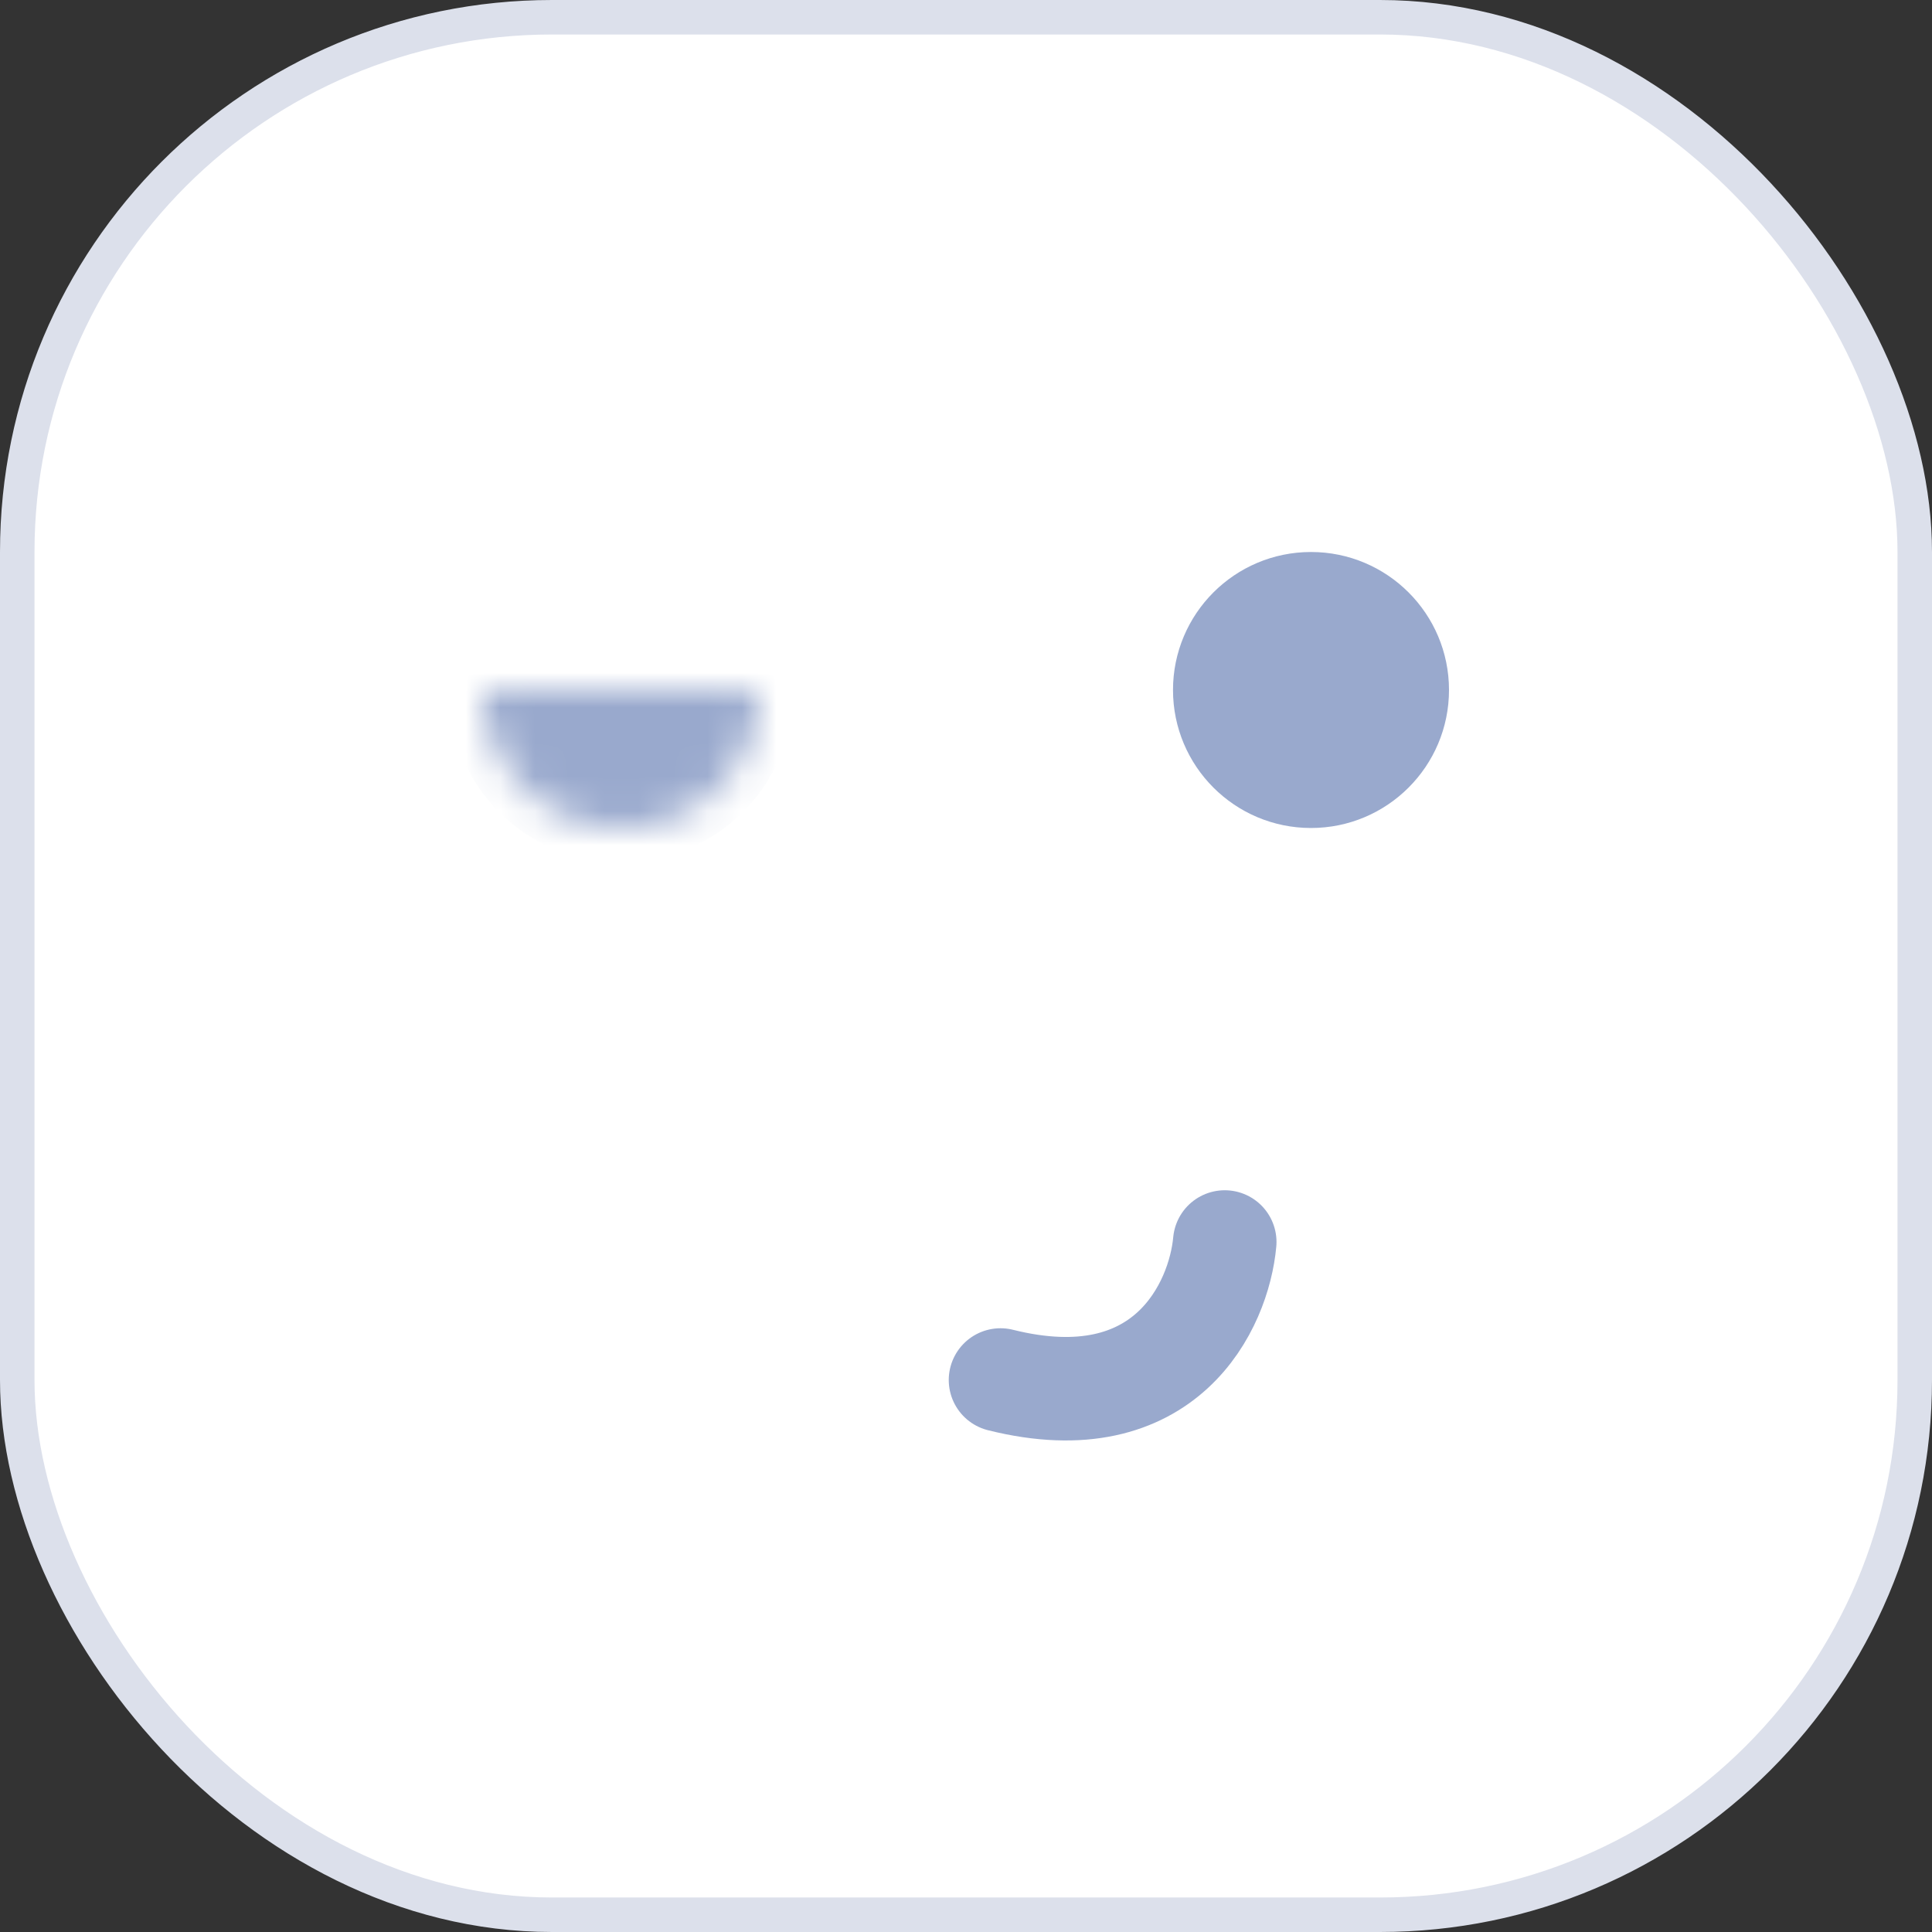
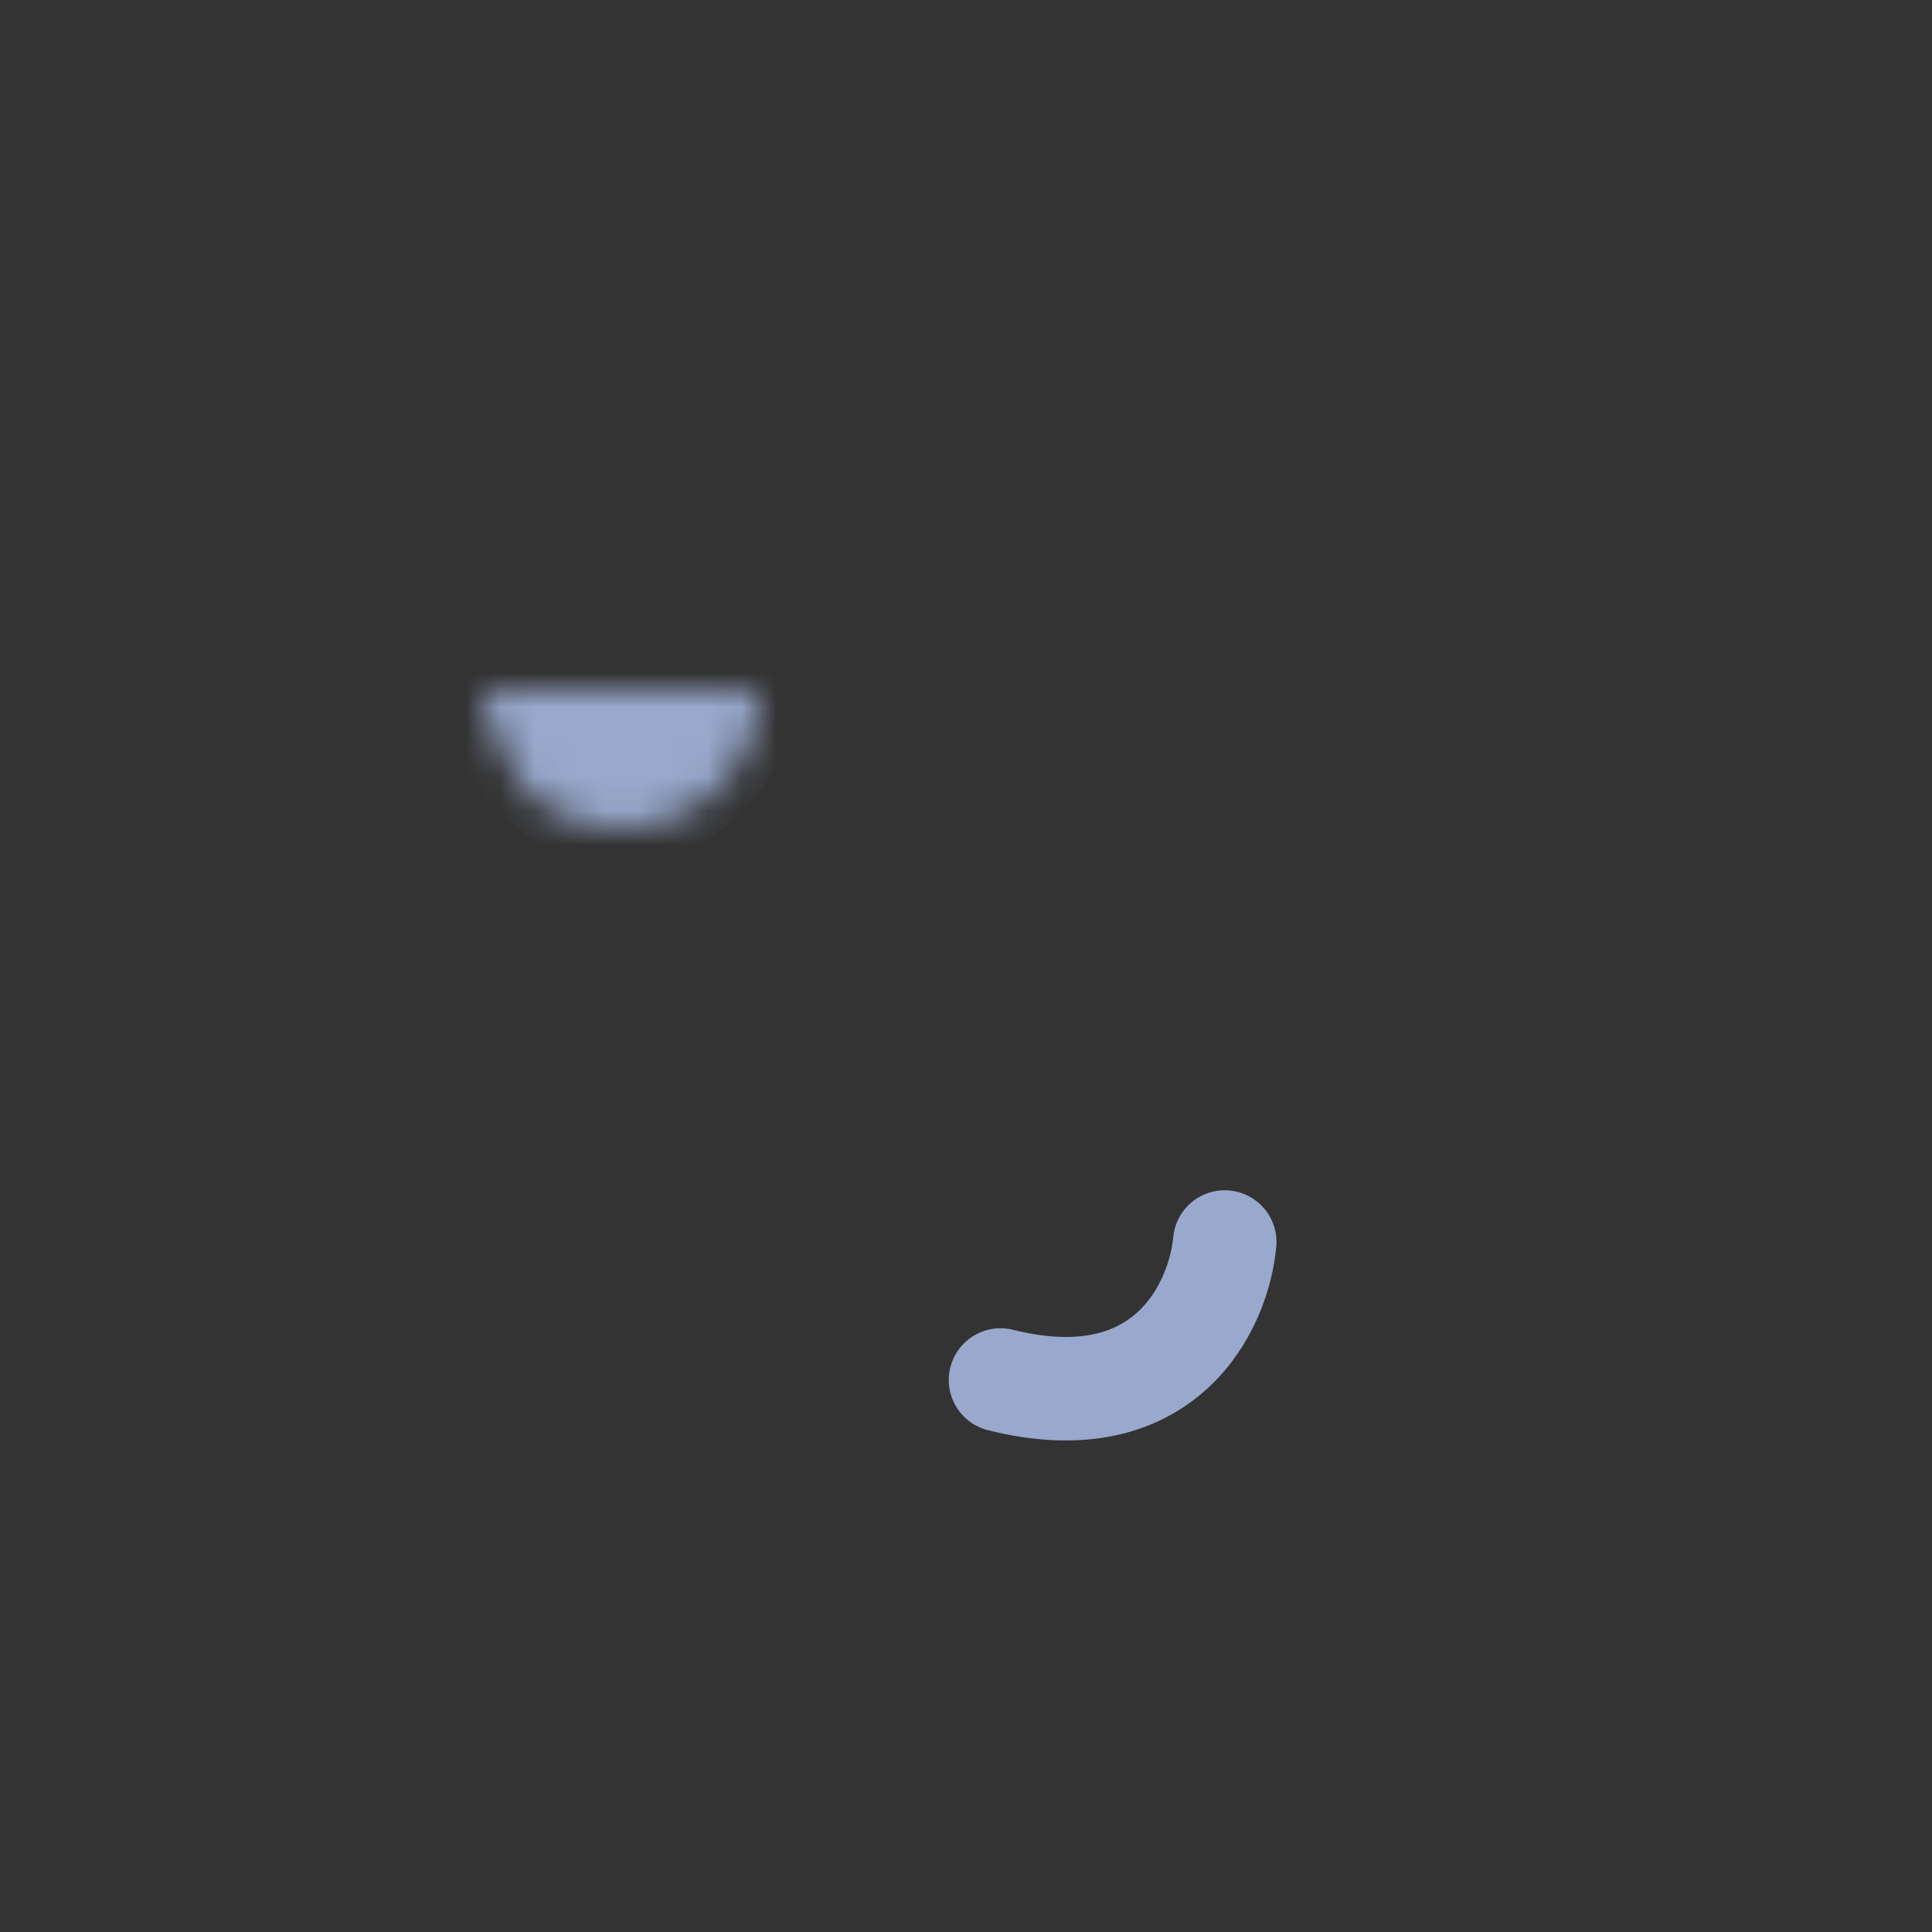
<svg xmlns="http://www.w3.org/2000/svg" width="56" height="56" viewBox="0 0 56 56" fill="none">
  <rect x="0" y="0" width="56" height="56" fill="#333333" stroke="none" />
  <g id="Frame 886">
-     <rect id="Rectangle 239" x="0.5" y="0.5" width="55" height="55" rx="15.5" fill="white" stroke="#DCE0EB" />
    <g id="Ellipse 24">
      <mask id="path-2-inside-1_12370_2521" fill="white">
-         <path d="M22 20C22 20.525 21.896 21.045 21.695 21.531C21.494 22.016 21.2 22.457 20.828 22.828C20.457 23.2 20.016 23.494 19.531 23.695C19.045 23.896 18.525 24 18 24C17.475 24 16.955 23.896 16.469 23.695C15.984 23.494 15.543 23.2 15.172 22.828C14.8 22.457 14.505 22.016 14.305 21.531C14.104 21.045 14 20.525 14 20L18 20H22Z" />
+         <path d="M22 20C22 20.525 21.896 21.045 21.695 21.531C21.494 22.016 21.2 22.457 20.828 22.828C20.457 23.2 20.016 23.494 19.531 23.695C19.045 23.896 18.525 24 18 24C17.475 24 16.955 23.896 16.469 23.695C15.984 23.494 15.543 23.2 15.172 22.828C14.104 21.045 14 20.525 14 20L18 20H22Z" />
      </mask>
      <path d="M22 20C22 20.525 21.896 21.045 21.695 21.531C21.494 22.016 21.2 22.457 20.828 22.828C20.457 23.2 20.016 23.494 19.531 23.695C19.045 23.896 18.525 24 18 24C17.475 24 16.955 23.896 16.469 23.695C15.984 23.494 15.543 23.2 15.172 22.828C14.8 22.457 14.505 22.016 14.305 21.531C14.104 21.045 14 20.525 14 20L18 20H22Z" fill="#99A9CD" stroke="#99A9CD" stroke-width="2" mask="url(#path-2-inside-1_12370_2521)" />
    </g>
-     <circle id="Ellipse 25" cx="38" cy="20" r="3.5" fill="#99A9CD" stroke="#99A9CD" />
    <path id="Vector 31" d="M35.5 36C35.333 37.833 33.8 41.2 29 40" stroke="#99A9CD" stroke-width="3" stroke-linecap="round" />
  </g>
</svg>